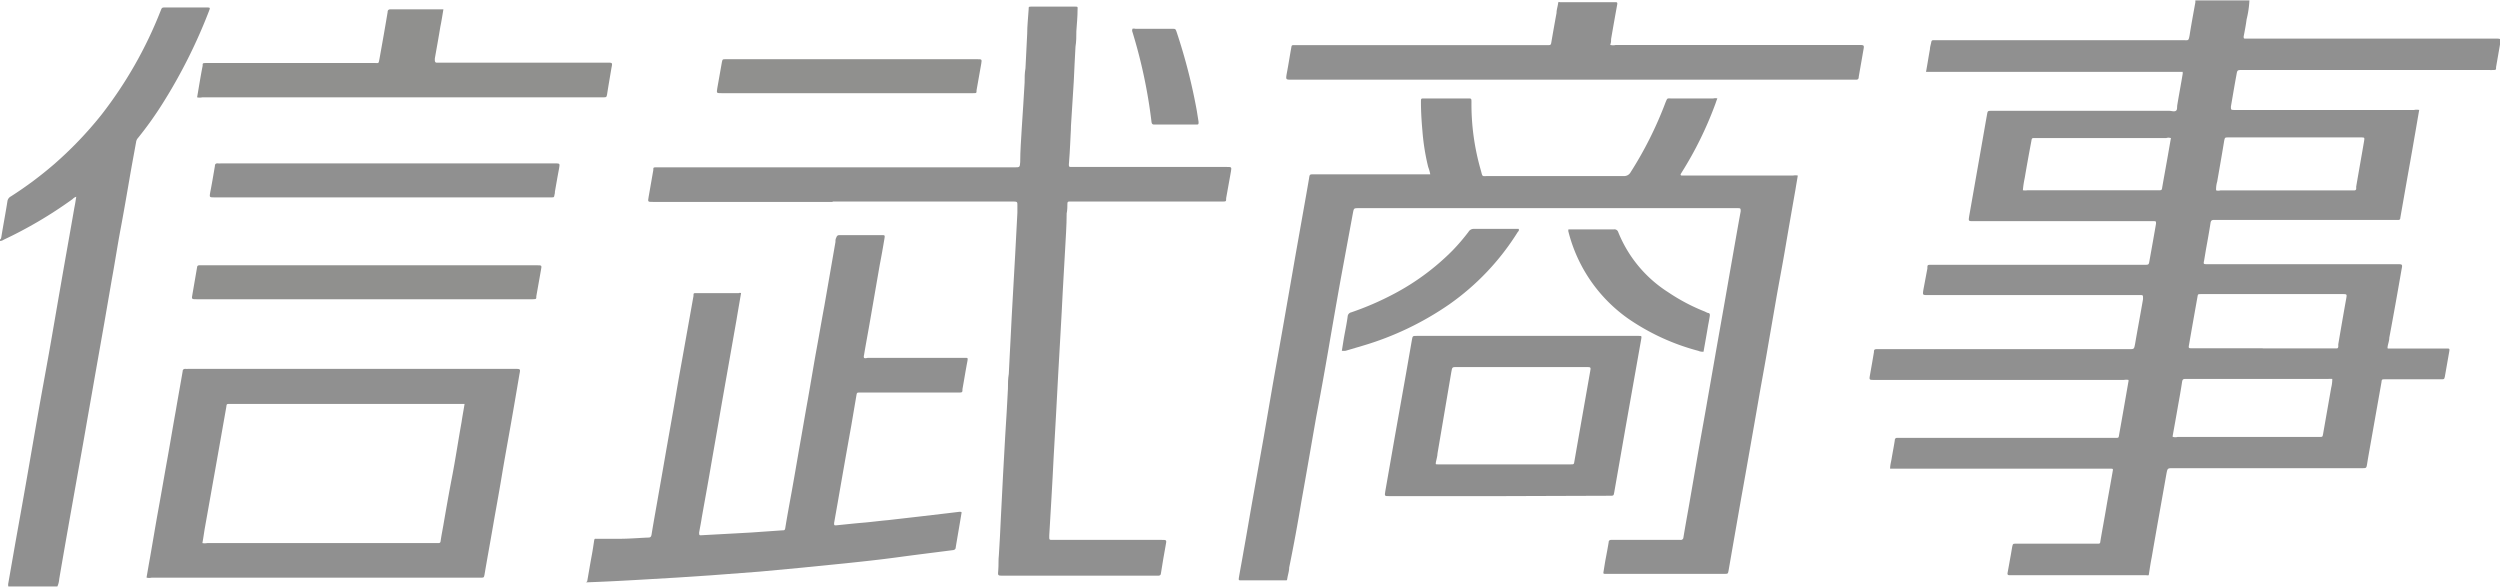
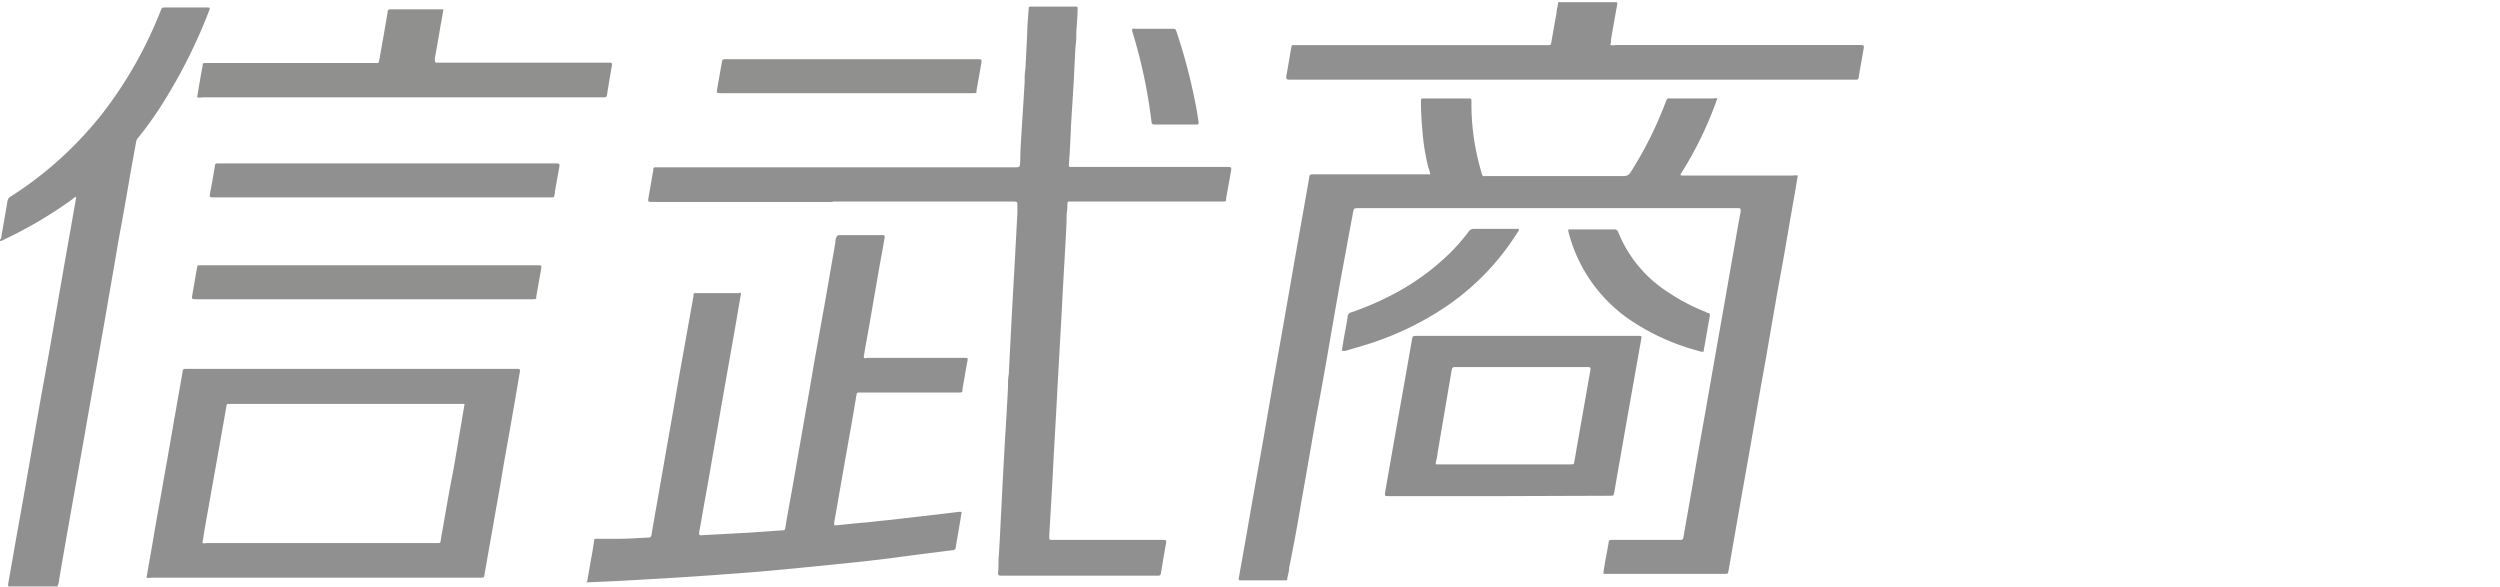
<svg xmlns="http://www.w3.org/2000/svg" id="圖層_1" data-name="圖層 1" viewBox="0 0 203.93 47.92">
  <defs>
    <style>.cls-1{fill:#909090;}.cls-2{fill:#8e8e8e;}.cls-3{fill:#90908e;}</style>
  </defs>
  <path class="cls-1" d="M318.74,590.39c.1-.06.1-.17.12-.27.16-1,.34-1.91.49-2.88a.53.53,0,0,1,.28-.37,30.42,30.42,0,0,0,3.54-2.64,30.9,30.9,0,0,0,3.83-4,34,34,0,0,0,4.84-8.49c.11-.28.11-.28.41-.28h3.3c.35,0,.35,0,.23.31A43.38,43.38,0,0,1,332,579.3a29.14,29.14,0,0,1-2,2.8.63.63,0,0,0-.16.35c-.18,1-.37,2-.55,3.06-.23,1.34-.46,2.67-.71,4s-.46,2.72-.71,4.08l-.63,3.65-.78,4.42c-.25,1.45-.51,2.89-.76,4.34s-.48,2.7-.71,4-.48,2.69-.71,4-.48,2.73-.71,4.09a1.77,1.77,0,0,1-.15.6h-4a.66.66,0,0,1,0-.28l.57-3.26c.3-1.67.6-3.34.89-5,.32-1.83.63-3.64.95-5.47s.61-3.37.9-5,.63-3.65.95-5.47c.37-2.15.76-4.3,1.13-6.44.06-.28.1-.56.15-.87a.68.68,0,0,0-.3.19,35,35,0,0,1-5.63,3.32.49.49,0,0,1-.35.09Z" transform="translate(-318.74 -570.85)" />
-   <path class="cls-1" d="M497.82,570.88h3l1.41,0a8.05,8.05,0,0,1-.23,1.55c-.06.47-.15.93-.24,1.39,0,.14,0,.19.16.18h20.4c.42,0,.42,0,.36.42l-.33,1.9c0,.24,0,.24-.29.24a.81.81,0,0,1-.22,0H501.65c-.41,0-.41,0-.48.41-.16.85-.3,1.71-.45,2.57,0,.26,0,.27.24.28h14.71a1,1,0,0,1,.41,0c-.13.73-.25,1.46-.38,2.19-.23,1.36-.48,2.72-.72,4.09l-.44,2.51c0,.12-.06.2-.21.18h-15c-.17,0-.24.06-.27.23-.11.72-.24,1.43-.37,2.15l-.15.9c-.07.33-.07.33.26.33h15.48c.43,0,.45,0,.36.43-.32,1.85-.65,3.71-1,5.57,0,.23-.09.46-.13.69s0,.19.16.19h4.65c.23,0,.25,0,.21.25l-.36,2.05c-.05.2-.05.21-.31.21h-4.55c-.28,0-.28,0-.31.25l-.91,5.14c-.09.52-.18,1-.26,1.52-.06.34-.06.34-.42.34H496c-.45,0-.45,0-.54.46-.4,2.27-.81,4.54-1.2,6.81-.08.39-.14.79-.2,1.18s0,.28-.34.28H482.65c-.13,0-.17-.06-.15-.18.09-.48.18-1,.26-1.44l.12-.7c.06-.25.06-.25.32-.25h6.65c.14,0,.21,0,.22-.19.15-.9.32-1.79.47-2.68s.36-2,.53-3c.05-.25.05-.25-.23-.25H472.92c0-.32.1-.62.14-.92.08-.46.17-.92.24-1.38,0-.16.09-.23.24-.21H491.3c.26,0,.26,0,.3-.26.26-1.44.51-2.89.76-4.33a.23.23,0,0,0,0-.14,1,1,0,0,0-.35,0H471.62c-.41,0-.41,0-.34-.41.11-.62.22-1.24.32-1.85,0-.24.06-.25.31-.25h20.52c.39,0,.39,0,.47-.41.21-1.22.44-2.44.65-3.66,0,0,0-.06,0-.09,0-.23,0-.25-.21-.25H476c-.43,0-.43,0-.37-.41l.33-1.76c0-.3,0-.3.34-.3h17.36c.36,0,.36,0,.42-.35.18-1,.36-2,.53-3,0-.19,0-.2-.14-.21H479.72c-.42,0-.41,0-.35-.41l.78-4.44c.23-1.29.45-2.58.68-3.87.05-.28.06-.28.39-.28H495.7c.17,0,.39.09.53,0s.08-.32.12-.5c.14-.84.3-1.69.44-2.54a.76.76,0,0,1,0-.14H475.85c.12-.65.21-1.25.32-1.85,0-.18.07-.37.1-.54s.07-.19.2-.19h20.37c.42,0,.42.07.51-.4.14-.9.31-1.8.47-2.69M496,606.49a.72.72,0,0,0,.38,0h11.58c.24,0,.23,0,.28-.25l.66-3.76a3,3,0,0,0,.09-.72,1.74,1.74,0,0,0-.32,0H497c-.18,0-.23.06-.26.22-.1.67-.22,1.34-.34,2-.14.82-.29,1.65-.44,2.48m7.34-7.19h6c.11,0,.16,0,.18-.16a1.62,1.62,0,0,1,0-.19c.21-1.23.42-2.46.64-3.68.07-.41.08-.4-.34-.4H498.27c-.24,0-.24,0-.28.24-.23,1.29-.46,2.58-.68,3.86-.06.32-.05.32.26.32h5.75Zm-3.78-12.89a.57.57,0,0,0,.34,0H510.8a.14.14,0,0,0,.14-.12c0-.07,0-.13,0-.19.21-1.23.43-2.46.64-3.69.05-.32.05-.32-.26-.32h-10.8c-.29,0-.29,0-.35.28-.18,1.11-.38,2.23-.57,3.33a2.21,2.21,0,0,0-.09.67m-3.71-4.23a.56.56,0,0,0-.35,0H484.74c-.25,0-.26,0-.3.26-.19,1-.37,2-.54,3a7.91,7.91,0,0,0-.15,1,1.22,1.22,0,0,0,.38,0h10.73c.16,0,.23,0,.25-.2.16-.93.33-1.84.49-2.76.08-.44.15-.88.23-1.31" transform="translate(-318.74 -570.85)" />
  <path class="cls-1" d="M435.43,585.21a3.2,3.2,0,0,0-.19-.74,18,18,0,0,1-.47-2.94c-.07-.78-.12-1.57-.12-2.36,0-.29,0-.29.28-.29h3.56c.27,0,.28,0,.28.29a19.4,19.4,0,0,0,.75,5.52c.18.64.06.52.67.52h11a.59.59,0,0,0,.55-.29,30.78,30.78,0,0,0,2.87-5.74c.15-.35.12-.3.44-.3h3.45a.68.68,0,0,1,.33,0c-.08.17-.13.37-.2.54a29.7,29.7,0,0,1-2.72,5.51l-.06.1c-.05.09,0,.14.09.14H465a1.08,1.08,0,0,1,.39,0c-.06.37-.13.76-.19,1.14-.28,1.59-.56,3.19-.83,4.78s-.53,2.9-.78,4.36-.47,2.7-.7,4.05-.48,2.66-.71,4-.47,2.69-.7,4-.47,2.68-.71,4l-.72,4.12-.31,1.79c-.05.24-.05.25-.32.25h-9.71c-.18,0-.2,0-.16-.22.06-.36.11-.71.18-1.07s.16-.85.23-1.27c0-.16.09-.22.26-.21h5.59a.21.21,0,0,0,.25-.2c.14-.84.29-1.68.44-2.52.23-1.32.46-2.66.69-4s.48-2.68.71-4,.47-2.68.7-4,.48-2.72.72-4.08.46-2.64.7-4,.46-2.64.71-4c0-.23,0-.26-.23-.26H429.58c-.41,0-.4,0-.48.4l-1,5.41q-.51,2.85-1,5.72c-.32,1.85-.65,3.69-1,5.53-.4,2.28-.79,4.57-1.2,6.84-.3,1.81-.63,3.61-1,5.42,0,.27-.09.54-.14.81s0,.23-.27.23H420c-.22,0-.23,0-.2-.23.12-.71.26-1.43.38-2.14.27-1.49.52-3,.78-4.45s.56-3.15.84-4.72l.75-4.36c.3-1.71.61-3.42.91-5.14s.63-3.59.94-5.39l.91-5.13.21-1.21c.05-.35.05-.35.39-.35h9.55Z" transform="translate(-318.74 -570.85)" />
  <path class="cls-1" d="M386.66,587.32H372c-.43,0-.42,0-.35-.41.13-.73.26-1.46.38-2.18,0-.23,0-.23.28-.23H401.5c.43,0,.43,0,.46-.43,0-.94.08-1.87.13-2.81.07-1.22.17-2.44.23-3.67,0-.39,0-.78.07-1.17.05-.94.09-1.88.14-2.82,0-.65.08-1.31.12-2,0-.21,0-.21.23-.21h3.55c.21,0,.23,0,.21.23,0,.59-.06,1.18-.1,1.78,0,.41,0,.84-.07,1.26-.06.94-.09,1.88-.14,2.82-.07,1.22-.16,2.44-.23,3.66,0,.45-.05.91-.06,1.37s-.07,1.17-.11,1.76c0,.14,0,.21.17.2h12.72c.38,0,.39,0,.33.37l-.39,2.17c0,.28,0,.28-.32.28H406c-.12,0-.19,0-.19.17s0,.53-.06.8c0,1-.08,2-.13,3s-.13,2.24-.19,3.37-.11,2.25-.18,3.38-.13,2.23-.19,3.35l-.18,3.37c-.07,1.13-.13,2.25-.19,3.37s-.11,2.24-.18,3.36l-.18,3.07v.21c0,.13.06.15.17.15h9c.41,0,.41,0,.33.42-.14.76-.27,1.52-.39,2.3,0,.15-.1.21-.25.2H400.56c-.44,0-.43,0-.39-.45s0-.81.05-1.22c.07-1,.11-2,.16-3,.06-1.18.12-2.35.18-3.54l.18-3.24c.08-1.27.16-2.54.22-3.8,0-.41,0-.81.07-1.21.06-1,.09-2,.15-2.94.06-1.14.11-2.28.18-3.41s.13-2.25.19-3.38l.18-3.41c0-.21,0-.43,0-.64s0-.28-.28-.28H386.66Z" transform="translate(-318.74 -570.85)" />
  <path class="cls-1" d="M366.64,618.27c.13-.74.25-1.48.39-2.22.06-.33.11-.66.16-1s.06-.23.28-.25c.61,0,1.21,0,1.81,0,.78,0,1.56-.07,2.35-.1.18,0,.23-.08.26-.25.18-1.12.39-2.24.58-3.35.24-1.34.47-2.69.7-4s.49-2.74.72-4.12.46-2.59.69-3.9l.73-4.09c0-.23,0-.23.25-.23H379a.23.23,0,0,1,.19,0c-.12.71-.25,1.44-.37,2.17l-.72,4.09c-.23,1.31-.47,2.65-.7,4s-.48,2.73-.71,4.08-.47,2.64-.71,4c-.06.4-.14.79-.21,1.18,0,.21,0,.25.2.23l2.76-.15,1.26-.07,2.58-.18c.14,0,.2,0,.23-.21.16-1,.35-2,.53-3s.39-2.22.58-3.33c.25-1.39.48-2.77.73-4.15.21-1.2.41-2.4.62-3.6.25-1.35.48-2.7.73-4.05l.9-5.18c0-.11,0-.22.05-.32s.06-.24.28-.24h3.45c.24,0,.26,0,.22.26-.12.73-.25,1.46-.39,2.18l-.77,4.45c-.17,1-.35,1.93-.51,2.9a.33.33,0,0,0,0,.22c.11.07.23,0,.35,0h7.88c.24,0,.24,0,.21.24-.15.77-.27,1.54-.41,2.31,0,.27,0,.28-.35.28h-8c-.25,0-.26,0-.3.23l-.42,2.47q-.56,3.12-1.1,6.24l-.3,1.7c0,.19,0,.2.19.19.71-.07,1.42-.15,2.14-.21s1.36-.15,2.05-.21l2.53-.29,2.3-.27,1-.12c.19,0,.21,0,.17.17-.15.92-.31,1.83-.46,2.73,0,.16-.12.22-.27.23-1.47.19-2.95.37-4.42.57s-2.87.35-4.3.5l-3.6.36-3.43.32-3.95.3-2.71.18-3.24.19c-1.38.08-2.76.15-4.13.2l-.1,0" transform="translate(-318.74 -570.85)" />
  <path class="cls-1" d="M330.7,617.92c.09-.5.17-1,.26-1.48.24-1.36.46-2.72.71-4.09s.47-2.67.71-4,.46-2.68.7-4c.18-1.07.38-2.15.56-3.21,0-.14.09-.21.24-.2a1.47,1.47,0,0,0,.21,0h26.66c.45,0,.45,0,.36.45-.25,1.48-.5,2.94-.76,4.41s-.48,2.67-.7,4-.47,2.66-.7,4-.47,2.63-.69,3.94c-.05.22-.05.23-.28.23H331.12a1,1,0,0,1-.42,0m25.94-14.17H337.48c-.25,0-.25,0-.28.25l-.91,5.15c-.29,1.61-.57,3.22-.86,4.83-.06.38-.11.74-.18,1.12a1,1,0,0,0,.39,0h18.8c.17,0,.23,0,.25-.22.06-.41.14-.81.21-1.21.23-1.33.46-2.66.72-4s.51-3,.77-4.44c.07-.49.17-1,.25-1.51" transform="translate(-318.74 -570.85)" />
  <path class="cls-2" d="M441,611.32h-8.92c-.41,0-.4,0-.34-.39.26-1.45.51-2.91.76-4.35q.47-2.6.92-5.18l.49-2.81c.06-.34.06-.34.4-.34h18.1c.24,0,.25,0,.21.25l-1.26,7.11c-.32,1.79-.63,3.59-.94,5.38v0c-.05.3-.05.3-.37.3Zm.49-2.59h5.36c.28,0,.28,0,.32-.27.12-.71.25-1.41.37-2.12.31-1.72.61-3.45.91-5.17.07-.37.07-.38-.31-.38H437.58c-.38,0-.38,0-.45.39L436,607.84c0,.22-.09.47-.13.7s0,.18.18.19h5.47Z" transform="translate(-318.74 -570.85)" />
  <path class="cls-1" d="M450.12,574.52a.84.84,0,0,0,.41,0h19.82c.47,0,.47,0,.38.47-.12.71-.25,1.42-.37,2.13,0,.18-.08.24-.25.23h-46c-.49,0-.49,0-.41-.49.13-.67.23-1.33.35-2,.07-.35,0-.33.4-.33h20.59c.14,0,.21,0,.24-.2.14-.81.28-1.61.43-2.42,0-.24.08-.47.12-.73s.06-.15.18-.15h4.53c.12,0,.14.05.12.18-.17.94-.34,1.89-.5,2.83,0,.15,0,.3-.07.45" transform="translate(-318.74 -570.85)" />
  <path class="cls-3" d="M334.82,578.78c.15-.86.28-1.71.45-2.56,0-.22,0-.22.27-.23h13.72c.41,0,.35.08.44-.37.23-1.27.45-2.52.66-3.78,0-.16.08-.23.24-.23h4.16l.15,0c-.08.48-.16,1-.25,1.42-.14.87-.3,1.74-.45,2.6,0,.05,0,.08,0,.12s0,.23.17.21h13.89c.43,0,.44,0,.35.42-.12.73-.25,1.46-.36,2.18-.05.22-.05.22-.29.23H335.24a1,1,0,0,1-.42,0" transform="translate(-318.74 -570.85)" />
  <path class="cls-1" d="M350.32,584.18H364c.43,0,.41,0,.34.44-.12.63-.23,1.27-.34,1.9a.25.25,0,0,1,0,.09c-.09.37,0,.34-.4.34H336.24c-.42,0-.42,0-.35-.42.14-.71.26-1.43.38-2.14,0-.18.11-.23.26-.21a1.62,1.62,0,0,0,.22,0Z" transform="translate(-318.74 -570.85)" />
  <path class="cls-3" d="M348.9,592.49h13.66c.37,0,.38,0,.31.37-.12.72-.25,1.43-.38,2.15,0,.24,0,.24-.3.25H334.8c-.44,0-.44,0-.36-.42.12-.71.25-1.43.37-2.15,0-.15.08-.22.23-.2H348.9Z" transform="translate(-318.74 -570.85)" />
  <path class="cls-3" d="M387.78,578.45H377.59c-.41,0-.4,0-.34-.4.13-.71.26-1.44.38-2.15.05-.22.05-.22.29-.22h20.54c.38,0,.38,0,.32.38-.13.72-.25,1.44-.38,2.15,0,.24,0,.24-.28.24H387.78Z" transform="translate(-318.74 -570.85)" />
  <path class="cls-1" d="M446.68,589.56c.07,0,.16,0,.23,0h3.48a.32.32,0,0,1,.35.22,10.41,10.41,0,0,0,4.08,4.91,15.5,15.5,0,0,0,3,1.58,1.75,1.75,0,0,0,.24.11c.15,0,.17.12.15.25s-.08.49-.13.73c-.12.73-.25,1.45-.38,2.18a.87.87,0,0,1-.42-.07,18.33,18.33,0,0,1-5.67-2.59,12.38,12.38,0,0,1-4.94-7.17s0-.06,0-.09,0,0,0,0" transform="translate(-318.74 -570.85)" />
  <path class="cls-1" d="M428.19,599.51c.07-.42.13-.84.2-1.23s.21-1.07.28-1.6a.37.37,0,0,1,.29-.35,24,24,0,0,0,3.49-1.51,19.58,19.58,0,0,0,4.76-3.52,16.43,16.43,0,0,0,1.32-1.54.49.49,0,0,1,.45-.24h3.64c.05.12,0,.18-.07.25a20.38,20.38,0,0,1-5.58,5.9,24.69,24.69,0,0,1-7.1,3.39l-1.35.4a1.06,1.06,0,0,1-.33,0" transform="translate(-318.74 -570.85)" />
  <path class="cls-1" d="M411.11,573.2a.41.41,0,0,1,.24,0h3c.28,0,.28,0,.38.29a46.34,46.34,0,0,1,1.63,6.36l.15.94c0,.19,0,.22-.17.22h-3.45c-.16,0-.2-.08-.22-.22a41.8,41.8,0,0,0-1.56-7.35.26.26,0,0,1,0-.2" transform="translate(-318.74 -570.85)" />
</svg>